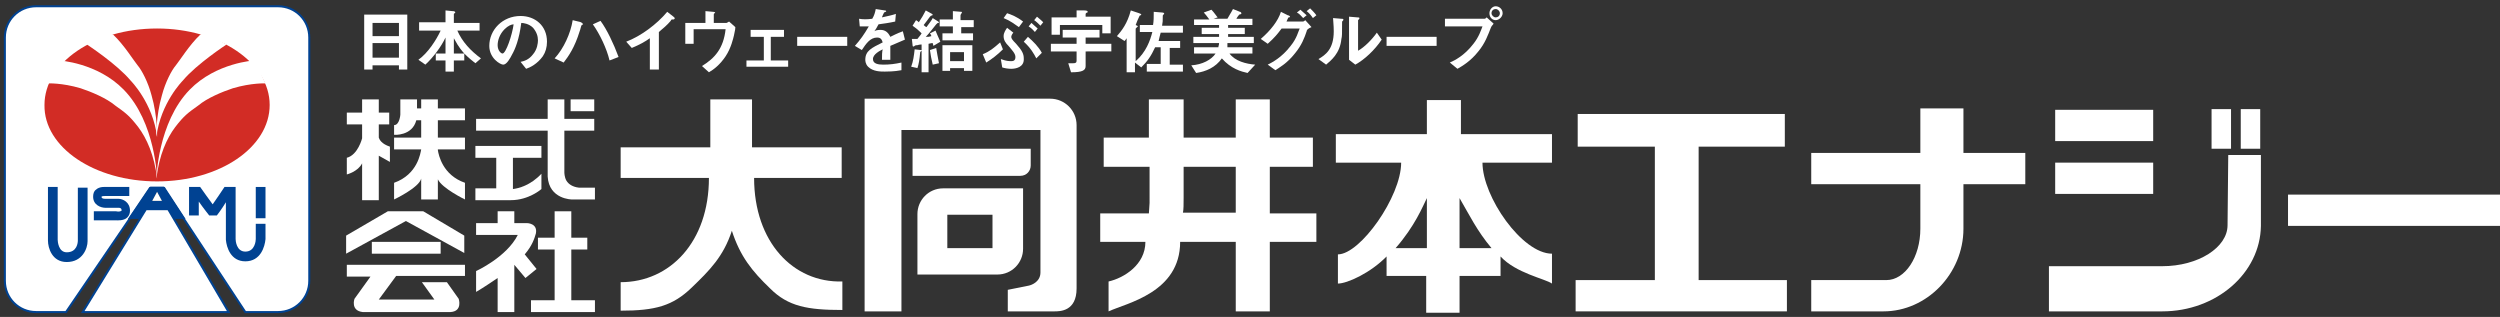
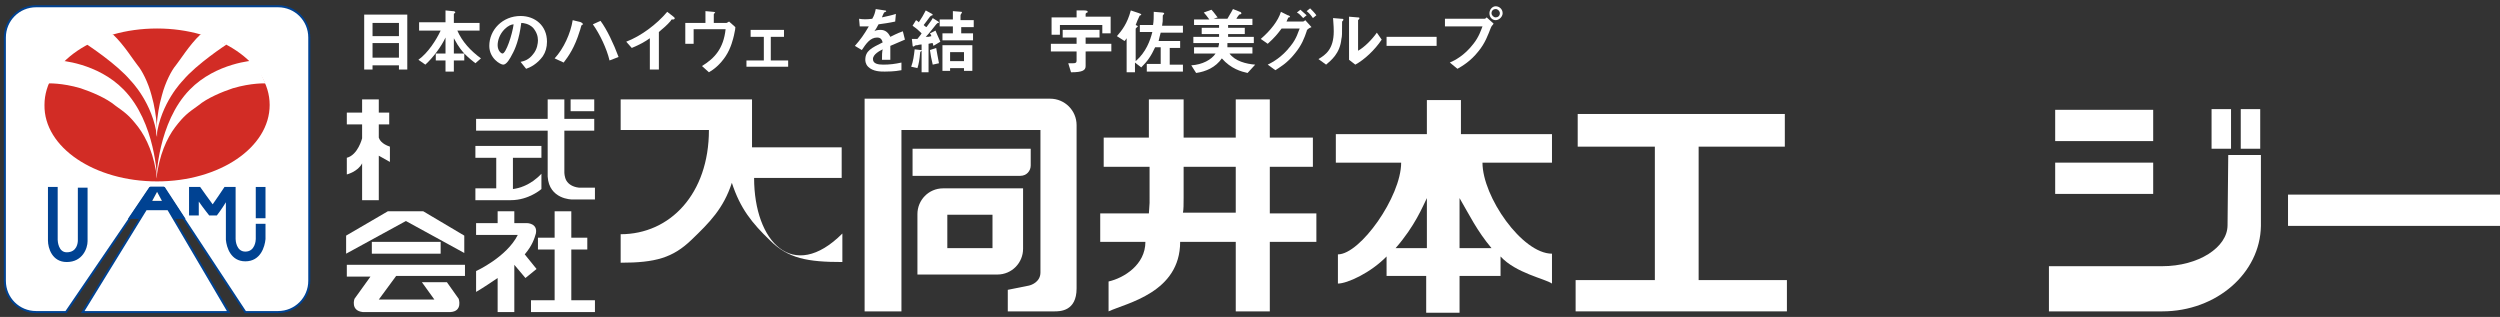
<svg xmlns="http://www.w3.org/2000/svg" version="1.1" id="レイヤー_1" x="0px" y="0px" viewBox="0 0 359.7 45.6" style="enable-background:new 0 0 359.7 45.6;" xml:space="preserve">
  <rect x="0" y="0" width="359.7" height="45.6" fill="#333333" stroke="none" />
  <style type="text/css">
	.st0{fill:#FFFFFF;}
	.st1{fill:none;stroke:#004292;stroke-width:0.293;}
	.st2{fill:#D22C25;}
	.st3{fill:#004292;}
</style>
  <g>
    <polyline class="st0" points="32.9,44.9 11.9,44.9 21,30.1 24.2,30.1 32.9,44.9  " />
    <polygon class="st1" points="32.9,44.9 11.9,44.9 21,30.1 24.2,30.1  " />
    <path class="st0" d="M35.3,44.9H40c2.5,0,4.5-2,4.5-4.5v-35c0-2.5-2-4.5-4.5-4.5H5.2c-2.5,0-4.5,2-4.5,4.5v35c0,2.5,2,4.5,4.5,4.5   h4.3l12.2-17.9h1.8L35.3,44.9" />
    <path class="st1" d="M35.3,44.9H40c2.5,0,4.5-2,4.5-4.5v-35c0-2.5-2-4.5-4.5-4.5H5.2c-2.5,0-4.5,2-4.5,4.5v35c0,2.5,2,4.5,4.5,4.5   h4.3l12.2-17.9h1.8L35.3,44.9z" />
    <path class="st2" d="M22.6,26.1c9,0,16.2-4.9,16.2-11c0-6.1-7.3-11-16.2-11c-9,0-16.2,4.9-16.2,11C6.3,21.2,13.6,26.1,22.6,26.1" />
    <path class="st0" d="M6.9,12c0,0,2-0.1,4.7,0.7c1.5,0.5,3.7,1.4,5,2.5c1.4,1,2,1.4,3.3,3.1c1.2,1.6,2.3,4,2.7,7.4   c0,0-0.2-8.1-4.8-12.8C14,9,8.5,8.7,8.5,8.7L6.9,12" />
    <path class="st0" d="M38.2,12c0,0-2-0.1-4.7,0.7c-1.5,0.5-3.7,1.4-5,2.5c-1.4,1-2,1.4-3.3,3.1c-1.2,1.6-2.3,4-2.7,7.4   c0,0,0.2-8.1,4.8-12.8c3.8-3.9,9.3-4.2,9.3-4.2L38.2,12" />
    <path class="st0" d="M32.6,6.4c0,0-4.3,2.8-6.3,5.2c0,0-3.2,3.2-3.8,8.1c0,0-0.1-2.9,0.8-6c0.5-1.9,1.4-3.6,2-4.3   c0.5-0.6,2-3,3.5-4.4C29.6,4.3,32.4,6.4,32.6,6.4" />
    <path class="st0" d="M12.5,6.4c0,0,4.3,2.8,6.3,5.2c0,0,3.2,3.2,3.8,8.1c0,0,0.1-2.9-0.8-6c-0.5-1.9-1.4-3.6-2-4.3   c-0.5-0.6-2-3-3.5-4.4C15.4,4.3,12.6,6.4,12.5,6.4" />
    <path class="st3" d="M23.7,26.9h-2.2l-3.1,4.6H20l1-1.4h3.2l1,1.4h1.5L23.7,26.9 M21.9,28.9l0.7-1.3l0.7,1.3H21.9z" />
    <path class="st3" d="M11.2,26.9v7.7c0,0.3-0.1,1.7-1.6,1.7c-1.2,0-1.3-1.6-1.3-1.8v-7.6H6.9v7.7c0,1.1,0.6,3.1,2.7,3.1   c2.3,0,3-2,3-3v-7.7H11.2" />
-     <path class="st3" d="M13.8,27.3c-0.3,0.2-0.4,0.6-0.4,1c0,1.2,1.1,1.6,1.8,1.6h1.9c0.4,0,0.4,0.3,0.4,0.4c0,0,0,0,0,0   c-0.1,0.1-0.4,0.2-0.8,0.1l0,0h-3.2v1.3h3.2l-0.1,0c0.2,0,1.2,0.1,1.7-0.4c0.3-0.3,0.4-0.6,0.4-1c0-1.2-1-1.7-1.7-1.7h-1.9   c-0.1,0-0.5,0-0.5-0.3v0c0.1-0.1,0.4-0.1,0.6-0.1l0,0h3.4v-1.3h-3.4l0.1,0C15.2,26.9,14.3,26.8,13.8,27.3" />
    <rect x="36.8" y="26.9" class="st3" width="1.4" height="4.5" />
    <path class="st3" d="M36.8,32.2v2.2c0,0.2-0.1,1.8-1.5,1.8c-1.3,0-1.4-1.6-1.4-1.8v-7.5h-1.6c-0.4,0.6-1.2,1.8-1.7,2.5   c-0.5-0.7-1.4-1.9-1.8-2.5h-1.6V31h1.4c0,0,0-1,0-2c0.7,1,1.5,2,1.5,2l1.1,0c0,0,0.7-0.9,1.3-1.9c0,2.2,0,5.4,0,5.4   c0.1,1.1,0.7,3.1,2.8,3.1c2.2,0,2.8-2.1,2.9-3.2v-2.2H36.8" />
    <polyline class="st0" points="21.9,28.9 23.3,28.9 22.6,27.6 21.9,28.9  " />
    <g>
      <path class="st0" d="M57.4,10V9.4h-3.8V10h-1.2V2.1h6.2V10H57.4 M57.4,5.2V3.3h-3.8v1.9H57.4z M57.4,8.3V6.2h-3.8v2.1H57.4z" />
      <path class="st0" d="M68.4,9.1c-0.5-0.4-0.9-0.7-1.6-1.4v1h-1.5v1.6h-1.2V8.7h-1.4v-1h1.4V5.4c-0.6,1.3-1.8,2.9-2.9,3.9l-1-0.7    c1.4-1,2.6-2.9,3.2-4.2h-3.1V3.2h3.8V1.5l1,0.1c0.1,0,0.4,0,0.4,0.2c0,0,0,0.1-0.1,0.1c-0.1,0.1-0.1,0.1-0.1,0.1v1.3h3.7v1.1h-3.2    c0.7,1.6,1.9,2.9,3.4,4L68.4,9.1 M65.3,5.5v2.2h1.5C65.9,6.7,65.6,6,65.3,5.5z" />
      <path class="st0" d="M78.1,8.1c-0.8,1.1-1.8,1.6-2.4,1.8l-0.8-1c0.5-0.1,1.2-0.3,1.8-1.1c0.6-0.7,0.7-1.6,0.7-2    c0-0.6-0.2-1.2-0.7-1.8c-0.6-0.6-1.4-0.7-1.7-0.7c-0.3,2.4-0.9,3.8-1.3,4.5c-0.3,0.6-0.8,1.5-1.3,1.5c-0.4,0-2-0.9-2-2.7    c0-2.3,1.9-4.3,4.5-4.3c2.1,0,3.8,1.4,3.8,3.7C78.7,6.8,78.5,7.5,78.1,8.1 M72.6,4.2c-0.7,0.7-1,1.6-1,2.3c0,0.8,0.5,1.2,0.7,1.2    c0.5,0,1.4-2.7,1.6-4.2C73.6,3.5,73.1,3.7,72.6,4.2z" />
      <path class="st0" d="M83.9,3.5c0,0-0.2,0.1-0.2,0.1c-0.1,0.1-0.2,0.7-0.3,0.9c-0.7,2.3-1.6,3.6-2.3,4.5l-1.3-0.6    c1.3-1.4,2.3-3.6,2.6-5.5l1.2,0.3C83.7,3.3,83.9,3.4,83.9,3.5C83.9,3.5,83.9,3.5,83.9,3.5 M87.7,8.7c-0.4-1.7-1.4-3.8-2.4-5.2    L86.4,3c0.9,1.2,1.9,3.3,2.6,5.2L87.7,8.7z" />
      <path class="st0" d="M96.8,2.8c-0.2,0-0.2,0-0.3,0.2c-0.5,0.6-1.1,1.1-1.7,1.6V10h-1.3V5.5c-0.7,0.5-1.4,0.9-2.6,1.4L90.1,6    c2.1-0.8,4.4-2.5,5.9-4.3l0.9,0.7c0,0,0.2,0.2,0.2,0.2C97,2.8,97,2.8,96.8,2.8" />
      <path class="st0" d="M105.6,5.1c-0.1,0.4-0.4,1.8-1.2,3c-0.8,1.2-1.7,1.9-2.4,2.3l-1-0.9c1.8-1.1,3.1-2.5,3.4-5.3h-4.6v2.1h-1.2    V3.3h2.9V1.6l1.1,0.1c0.2,0,0.3,0.1,0.3,0.1c0,0,0,0.1-0.1,0.1c-0.1,0.1-0.1,0.1-0.1,0.2v1.2h1.8c0.1,0,0.2-0.1,0.4-0.2l0.9,0.8    C105.8,4.1,105.8,4.2,105.6,5.1" />
      <polyline class="st0" points="107.4,9.6 107.4,8.7 109.9,8.7 109.9,5.3 108,5.3 108,4.3 112.8,4.3 112.8,5.3 110.9,5.3 110.9,8.7     113.4,8.7 113.4,9.6 107.4,9.6   " />
-       <rect x="114.7" y="5.3" class="st0" width="7.2" height="1.3" />
      <path class="st0" d="M128.1,6.6c0,0.4,0,1.7,0,2h-1.2c0-0.6,0-1.1,0.1-1.5c-0.4,0.2-1.4,0.7-1.4,1.4c0,0.7,0.8,0.8,1.5,0.8    c0.9,0,1.7-0.1,2.6-0.3v1.1c-1,0.2-2.1,0.2-2.4,0.2c-0.6,0-1.7,0-2.4-0.7c-0.4-0.4-0.4-0.9-0.4-1c0-1.3,0.9-1.7,2.5-2.5    c-0.1-0.3-0.2-0.7-0.8-0.7c-1,0-1.6,0.9-2.2,1.8l-1-0.6c0.8-0.9,1.3-1.6,2-2.8c-0.6,0-0.9,0-1.3,0l-0.1-1.1c0.6,0.1,1.1,0.1,1.9,0    c0.3-0.5,0.4-0.9,0.5-1.4l1.3,0.2c0,0,0.2,0,0.2,0.1c0,0.1,0,0.1-0.1,0.1c0,0-0.2,0.1-0.2,0.1c0,0-0.3,0.6-0.3,0.7    c0.9-0.2,1.4-0.3,2-0.5l-0.1,1.1c-0.9,0.2-1.7,0.3-2.4,0.4c-0.3,0.6-0.4,0.7-0.6,1c0.1-0.1,0.4-0.2,0.9-0.2c0.7,0,1.1,0.4,1.4,1    c1.2-0.6,1.3-0.6,1.8-0.8l0.3,1.2C129.3,6.1,128.8,6.3,128.1,6.6" />
      <path class="st0" d="M132.4,7.5c-0.1,1.1-0.2,1.7-0.4,2.3l-0.9-0.2c0.3-0.8,0.4-1.6,0.5-2.5l0.9,0.1c0.1,0,0.2,0.1,0.2,0.1    C132.5,7.3,132.5,7.4,132.4,7.5 M134.3,6.6c0,0-0.1-0.4-0.1-0.4c-0.1,0-0.2,0-0.6,0.1v4.1h-1v-4c-0.3,0-0.6,0.1-0.6,0.1    c-0.1,0-0.3,0-0.4,0.1c0,0-0.1,0.1-0.2,0.1c-0.1,0-0.1-0.2-0.1-0.2l-0.1-0.9c0.1,0,0.6,0,0.8,0c0.3-0.4,0.5-0.6,0.6-0.8    c-0.6-0.6-1-0.9-1.3-1.1l0.5-0.8c0.2,0.1,0.3,0.2,0.4,0.3c0.4-0.6,0.7-1.1,1-1.7l0.9,0.5c0,0,0.1,0.1,0.1,0.1c0,0.1,0,0.1-0.1,0.1    c-0.2,0.1-0.2,0.1-0.3,0.2c-0.3,0.4-0.5,0.7-0.9,1.2c0.2,0.2,0.2,0.2,0.4,0.3c0.5-0.7,0.7-0.9,0.9-1.3l0.8,0.5    c0,0,0.1,0.1,0.1,0.1c0,0.1-0.1,0.1-0.1,0.1c-0.1,0-0.1,0-0.3,0.2c-0.5,0.6-1,1.3-1.5,1.8c0.4,0,0.5,0,0.8-0.1    c0-0.1-0.1-0.3-0.2-0.4l0.8-0.4c0.1,0.3,0.4,0.9,0.7,1.6L134.3,6.6z M134.2,9.3c-0.2-0.8-0.3-1.4-0.4-2.1l0.9-0.3    c0.1,0.6,0.2,1.2,0.4,2.2L134.2,9.3z M138.3,3.8v1h1.7v1h-4.4v-1h1.5v-1h-1.9v-1h1.9V1.6l1.2,0.1c0.1,0,0.1,0,0.1,0.1    c0,0.1-0.1,0.1-0.1,0.2c-0.1,0.1-0.1,0.2-0.1,0.2v0.7h1.9v1H138.3z M138.7,10.2V9.8h-2v0.4h-1.1V6.5h4.3v3.7H138.7z M138.7,8.8    V7.5h-2v1.3H138.7z" />
-       <path class="st0" d="M141.9,9l-0.5-1.2c1-0.4,1.6-0.9,2.5-1.7l0.4,1C143.5,7.9,142.7,8.5,141.9,9 M145.5,9.9c-0.5,0-1-0.1-1.3-0.2    L144,8.5c0.3,0.1,0.8,0.3,1.4,0.3c0.3,0,0.7,0,0.7-0.6c0-0.5-0.5-1-1-1.6c-0.4-0.4-0.7-0.8-0.7-1.4c0-0.5,0.3-0.9,0.5-1.2l0.9,0.7    c-0.1,0.1-0.3,0.4-0.3,0.6c0,0.2,0.1,0.4,0.7,1c0.9,1,1.1,1.5,1.1,2.1C147.4,9.7,146.1,9.9,145.5,9.9z M146.6,3.9    c-0.6-0.4-1.2-0.9-2.2-1.3l0.5-0.7c0.6,0.2,1.4,0.5,2.3,1.2L146.6,3.9z M149.1,8.4c-0.3-0.6-0.8-1.5-1.8-2.4l0.6-0.7    c0.8,0.7,1.5,1.4,2,2.3L149.1,8.4z M148.9,4.6c-0.2-0.2-0.4-0.5-0.9-0.8l0.4-0.5c0.3,0.3,0.6,0.5,0.9,0.8L148.9,4.6z M149.7,3.7    c-0.3-0.3-0.6-0.6-0.9-0.8l0.4-0.5c0.5,0.4,0.8,0.7,0.9,0.8L149.7,3.7z" />
      <path class="st0" d="M156.2,7.4v2.1c0,0.6-0.4,0.9-2.1,0.9l-0.4-1.3c0.2,0,0.4,0,0.7,0c0.4,0,0.5-0.1,0.5-0.4V7.4h-3.7V6.3h3.7    V5.4h-2V4.3h5.3v1.1h-2v0.9h3.7v1.1H156.2 M158.6,4.9V3.6h-6.1v1.4h-1.2V2.5h3.6v-1l1.1,0c0.4,0,0.5,0.1,0.5,0.2    c0,0.1,0,0.1-0.1,0.1c-0.2,0.1-0.2,0.2-0.2,0.2v0.4h3.6v2.4H158.6z" />
      <path class="st0" d="M165,10.2v-1h2V6.8h-0.8c-0.6,1.3-1.1,2-2,2.9L163.3,9v1.4h-1.2V5.5c-0.1,0.1-0.1,0.2-0.3,0.4l-1.1-0.7    c0.7-0.8,1.5-1.8,2-3.7l1.2,0.4c0.2,0.1,0.3,0.1,0.3,0.2c0,0.1-0.1,0.1-0.1,0.1c-0.1,0-0.1,0-0.2,0.2c-0.2,0.4-0.3,0.7-0.5,1.2    c0.2,0.1,0.3,0.1,0.3,0.2c0,0,0,0.1-0.1,0.1c-0.2,0.2-0.2,0.2-0.2,0.3v4.6c1.5-1.3,2.1-3,2.4-4.2H164v-1h1.9    c0.1-0.6,0.1-1.1,0.1-1.9l1.2,0.1c0.2,0,0.3,0.1,0.3,0.1c0,0.1,0,0.1-0.1,0.2c-0.1,0.1-0.1,0.1-0.1,0.2c0,0.8,0,0.8-0.1,1.4h3v1    h-3.2c-0.1,0.4-0.2,0.7-0.3,1.2h3.1v1h-1.5v2.4h1.9v1H165" />
      <path class="st0" d="M179.5,10.5c-0.9-0.2-2.4-0.6-3.7-2.1c-0.9,1.3-2.3,1.9-3.7,2.1l-0.7-1.1c1.6-0.1,2.9-0.8,3.5-1.7h-3.1V6.8    h3.5c0-0.2,0.1-0.3,0.1-0.6h-3.7V5.3h3.7V4.9h-2.5V4h2.5V3.6h-3.6V2.8h2.2c-0.3-0.4-0.6-0.8-0.8-1l1.1-0.4    c0.4,0.4,0.7,0.9,0.9,1.1l-0.6,0.2h2c0.2-0.4,0.5-0.8,0.8-1.4l1,0.4c0.1,0,0.2,0.1,0.2,0.2c0,0,0,0.1,0,0.1c0,0-0.2,0.1-0.3,0.1    c0,0-0.4,0.5-0.4,0.6h2.3v0.9h-3.5V4h2.4v0.9h-2.4v0.4h3.7v0.9h-3.8c0,0.2,0,0.3,0,0.6h3.6v0.9h-3.3c0.8,1.1,2.4,1.5,3.7,1.6    L179.5,10.5" />
      <path class="st0" d="M188,4.5c-0.3,0.9-0.7,2-1.7,3.2c-1.1,1.4-2.2,2-2.8,2.4l-1.1-0.8c0.6-0.3,2-1,3.3-2.7    c0.9-1.1,1.1-2.1,1.3-2.5h-2.6c-0.6,0.8-1,1.3-2,2.2l-1-0.7c1.4-1.2,2.5-2.6,2.9-3.9l1,0.5c0.1,0,0.3,0.1,0.3,0.2    c0,0.1-0.1,0.1-0.2,0.1c-0.1,0.1-0.2,0.4-0.3,0.6h2.3c0.1,0,0.2,0,0.4-0.2l0.9,1C188.2,4.1,188,4.3,188,4.5 M187.5,2.6    c-0.3-0.3-0.5-0.6-0.9-0.8l0.5-0.4c0.3,0.3,0.6,0.5,0.9,0.8L187.5,2.6z M188.9,2.6c-0.2-0.3-0.5-0.7-0.9-1l0.5-0.4    c0.3,0.3,0.7,0.7,0.9,1L188.9,2.6z" />
      <path class="st0" d="M193.2,3c-0.1,0.1-0.1,0.1-0.1,0.1c0,1.9,0,2.1-0.1,2.5c-0.2,2.1-1.5,3.1-2.2,3.7l-1.1-0.8    c1-0.6,2.2-1.4,2.2-4c0-0.9-0.1-1.6-0.1-1.9l1.2,0.1c0.2,0,0.3,0,0.3,0.2C193.3,2.8,193.3,2.9,193.2,3 M195,9.3l-0.9-0.7V2.4    l1.2,0.1c0.1,0,0.3,0,0.3,0.1c0,0,0,0.1-0.1,0.2c0,0-0.1,0.1-0.1,0.1v4.4c0.9-0.5,2-1.6,2.7-2.6l0.7,1    C197.8,7.2,196.3,8.6,195,9.3z" />
      <rect x="199.5" y="5.3" class="st0" width="7.2" height="1.3" />
      <path class="st0" d="M214.5,4c-0.4,1-0.8,2.2-1.8,3.4c-1.1,1.4-2.3,2.1-3,2.5L208.6,9c0.7-0.3,2.1-1,3.4-2.7c0.8-1,1.1-2,1.3-2.5    h-5.4V2.7h5.7c0.1,0,0.2-0.1,0.3-0.2l1,0.9C214.8,3.6,214.6,3.7,214.5,4 M215.2,2.9c-0.5,0-0.9-0.4-0.9-1c0-0.5,0.4-1,0.9-1    c0.5,0,1,0.4,1,1C216.2,2.4,215.7,2.9,215.2,2.9z M215.2,1.3c-0.3,0-0.6,0.2-0.6,0.6c0,0.3,0.3,0.6,0.6,0.6c0.3,0,0.6-0.2,0.6-0.6    C215.8,1.6,215.5,1.3,215.2,1.3z" />
    </g>
    <g>
      <g>
        <g>
          <g>
            <path class="st0" d="M154.9,18.2v23.3c0,3.3-2.4,3.3-3.2,3.3H145v-3.1l3-0.6c0.5-0.1,1.7-0.6,1.7-1.9V18.7h-20v26.1h-5.3V14.2       h26.5l0.2,0c2.1,0,3.8,1.7,3.8,3.8V18.2z" />
-             <path class="st0" d="M108.5,25.6h12.6v-4.4h-12.9v-6.9h-6v6.9H89.3v4.4H102c0,9.2-5.6,15-12.7,15v4.1c5,0,7.5-0.7,10.2-3.3       c2.6-2.5,4.6-4.5,5.8-8.2c1.2,3.7,2.9,5.8,5.5,8.3c2.6,2.6,5.4,3.1,10.4,3.1v-4.1C114.1,40.7,108.5,34.8,108.5,25.6z" />
+             <path class="st0" d="M108.5,25.6h12.6v-4.4h-12.9v-6.9h-6H89.3v4.4H102c0,9.2-5.6,15-12.7,15v4.1c5,0,7.5-0.7,10.2-3.3       c2.6-2.5,4.6-4.5,5.8-8.2c1.2,3.7,2.9,5.8,5.5,8.3c2.6,2.6,5.4,3.1,10.4,3.1v-4.1C114.1,40.7,108.5,34.8,108.5,25.6z" />
            <path class="st0" d="M136.3,27.1l-0.6,0c-2.1,0-3.7,1.7-3.7,3.7l0,0.9v7.8h11l0.5,0c2.1,0,3.7-1.7,3.7-3.7l0-0.5v-8.2H136.3        M142.8,30.9v4.8h-6.5v-4.8H142.8z" />
            <path class="st0" d="M148.3,23.8c0,0.8-0.6,1.5-1.5,1.5h-15.5v-3.9h17V23.8z" />
          </g>
        </g>
        <g>
          <g>
            <path class="st0" d="M257.1,44.8h-30.4v-4.5h11.4V21.1H227v-4.7h29.8v4.7h-12.4v19.2h12.7V44.8z" />
-             <path class="st0" d="M271,44.8h-10.4v-4.5l10.8,0c2.7,0,4.9-3.3,4.9-7.4l0-6.4h-15.7v-4.5h15.7l0-6.4h6.2l0,6.4h8.9v4.5h-8.9       l0,6.4C282.5,39.4,277.2,44.8,271,44.8z" />
            <g>
              <path class="st0" d="M360.1,32.5h-30.9V28h30.9V32.5z" />
            </g>
            <g>
              <path class="st0" d="M309.8,27.9h-14.1v-4.5h14.1V27.9z M325.2,21.4h-2.8v-5.7h2.8V21.4z M321,21.4h-2.8v-5.7h2.8V21.4z         M309.8,20.3h-14.1v-4.5h14.1V20.3z" />
            </g>
          </g>
          <path class="st0" d="M311.1,44.8l-16.3,0v-6.5l16.3,0c5.2,0,9.4-2.7,9.4-5.9l0.1-10.1h4.7l0,10.2      C325.2,39.3,318.9,44.8,311.1,44.8z" />
        </g>
        <g>
          <path class="st0" d="M165.3,24h-6.5v-4.2h6.5v-5.5h5v5.5h7.5v-5.5h4.9v5.5h6.2V24h-6.2v6.7h6.7v4.1h-6.7v10h-4.9v-10h-8      c0,7.3-7.7,8.8-10.3,10v-4.3c2.2-0.5,5.3-2.4,5.3-5.7h-6.5v-4.1h7c0-0.3,0.1-1.1,0.1-1.5V24z M170.3,28.4c0,0.9,0,1.8-0.1,2.2      h7.6V24h-7.5V28.4z" />
          <path class="st0" d="M199.6,36.8c-2.4,2.5-5.8,4-7.1,4v-4.2c3.2,0,9.1-8.3,9.1-13.2h-9.4v-4.1h13.1v-4.9h4.9v4.9h13.1v4.1h-10      c0,4.9,5.7,13.1,10,13.1v4.3c-1-0.7-5.2-1.5-7.4-3.9v2.8H210v5.3h-4.8v-5.3h-5.7V36.8z M205.3,35.7v-7.2c-0.6,1.2-1.7,4-4.5,7.2      H205.3z M214.6,35.7c-2.1-2.5-3.2-4.8-4.6-7.2v7.2H214.6z" />
        </g>
      </g>
      <g>
        <g>
          <g>
            <g>
-               <path class="st0" d="M66.9,17.3v-1.7H63v-1.3h-2.4v1.3H60v-1.3h-2.4v2.2c0,0-0.1,1.5-0.9,1.5v1.4c0,0,2.6,0.2,3.2-2.1h0.7v2.5        h-3.9v1.7h3.9c-0.1,0.5-0.5,3.6-3.9,4.8v2.4c0,0,3.6-1.7,3.9-3v3H63v-2.9c0.6,1.3,3.9,2.9,3.9,2.9v-2.4        c-3.2-1.1-3.8-4-3.9-4.7v-0.1h3.9v-1.7H63v-2.5H66.9z" />
              <path class="st0" d="M54.5,19.8v-1.9H56v-1.7h-1.5v-1.9h-2.4v1.9h-2.2v1.7h2.2v2c0,0-0.6,2.4-2.2,2.8v2.4c0,0,1.6-0.4,2.2-1.6        v5.3h2.4v-6.4l1.6,0.9v-2.2C54.9,20.7,54.6,20.1,54.5,19.8z" />
            </g>
            <g>
              <path class="st0" d="M83.3,27c-0.9-0.1-1.5-0.5-1.8-1c-0.3-0.5-0.3-1.2-0.3-1.2v-6h4.3v-1.7h-4.3v-2.8h-2.4v2.8H68.5v1.7h10.3        v6.6c0.2,3.3,3.5,3.3,3.5,3.3l3.3,0V27H83.3z" />
              <rect x="82.1" y="14.3" class="st0" width="3.4" height="1.7" />
              <path class="st0" d="M73.9,22.7h4V21h-9.5v1.7h3v4.4l-3,0v1.7h4.6l0.5,0c2.6,0,4.4-1.6,4.4-1.6v-2.2c-1.6,1.7-3.3,2.1-4.1,2.2        V22.7z" />
            </g>
            <g>
              <path class="st0" d="M66.9,39.8v-1.7h-17v1.7h3.4L51,43c0,0-0.6,1.7,1.2,1.9h12.6c1.8-0.1,1.2-1.9,1.2-1.9l-1.7-2.4h-3.6        l1.8,2.5h-8l2.5-3.4H66.9z" />
              <polygon class="st0" points="66.8,36.4 66.8,33.9 60.9,30.4 55.8,30.4 49.8,33.9 49.8,36.5 58.4,31.8       " />
              <rect x="53.5" y="34.8" class="st0" width="9.9" height="1.7" />
            </g>
            <g>
              <polygon class="st0" points="82.2,43.2 82.2,35.9 84.5,35.9 84.5,34.2 82.2,34.2 82.2,30.4 79.8,30.4 79.8,34.2 77.4,34.2         77.4,35.9 79.8,35.9 79.8,43.2 76.4,43.2 76.4,44.9 85.6,44.9 85.6,43.2       " />
              <path class="st0" d="M75.5,36.6c1.1-1.3,1.4-2.3,1.6-3c0.3-1.5-1.3-1.5-1.3-1.5H74v-1.7h-2.4v1.7h-3.1v1.7h6        c-1.6,3.2-6,5.2-6,5.2V42c1.2-0.7,2.2-1.4,3.1-2v4.9H74v-6.8c0,0,0,0,0,0l1.6,1.9l1.6-1.3L75.5,36.6z" />
            </g>
          </g>
        </g>
      </g>
    </g>
  </g>
</svg>